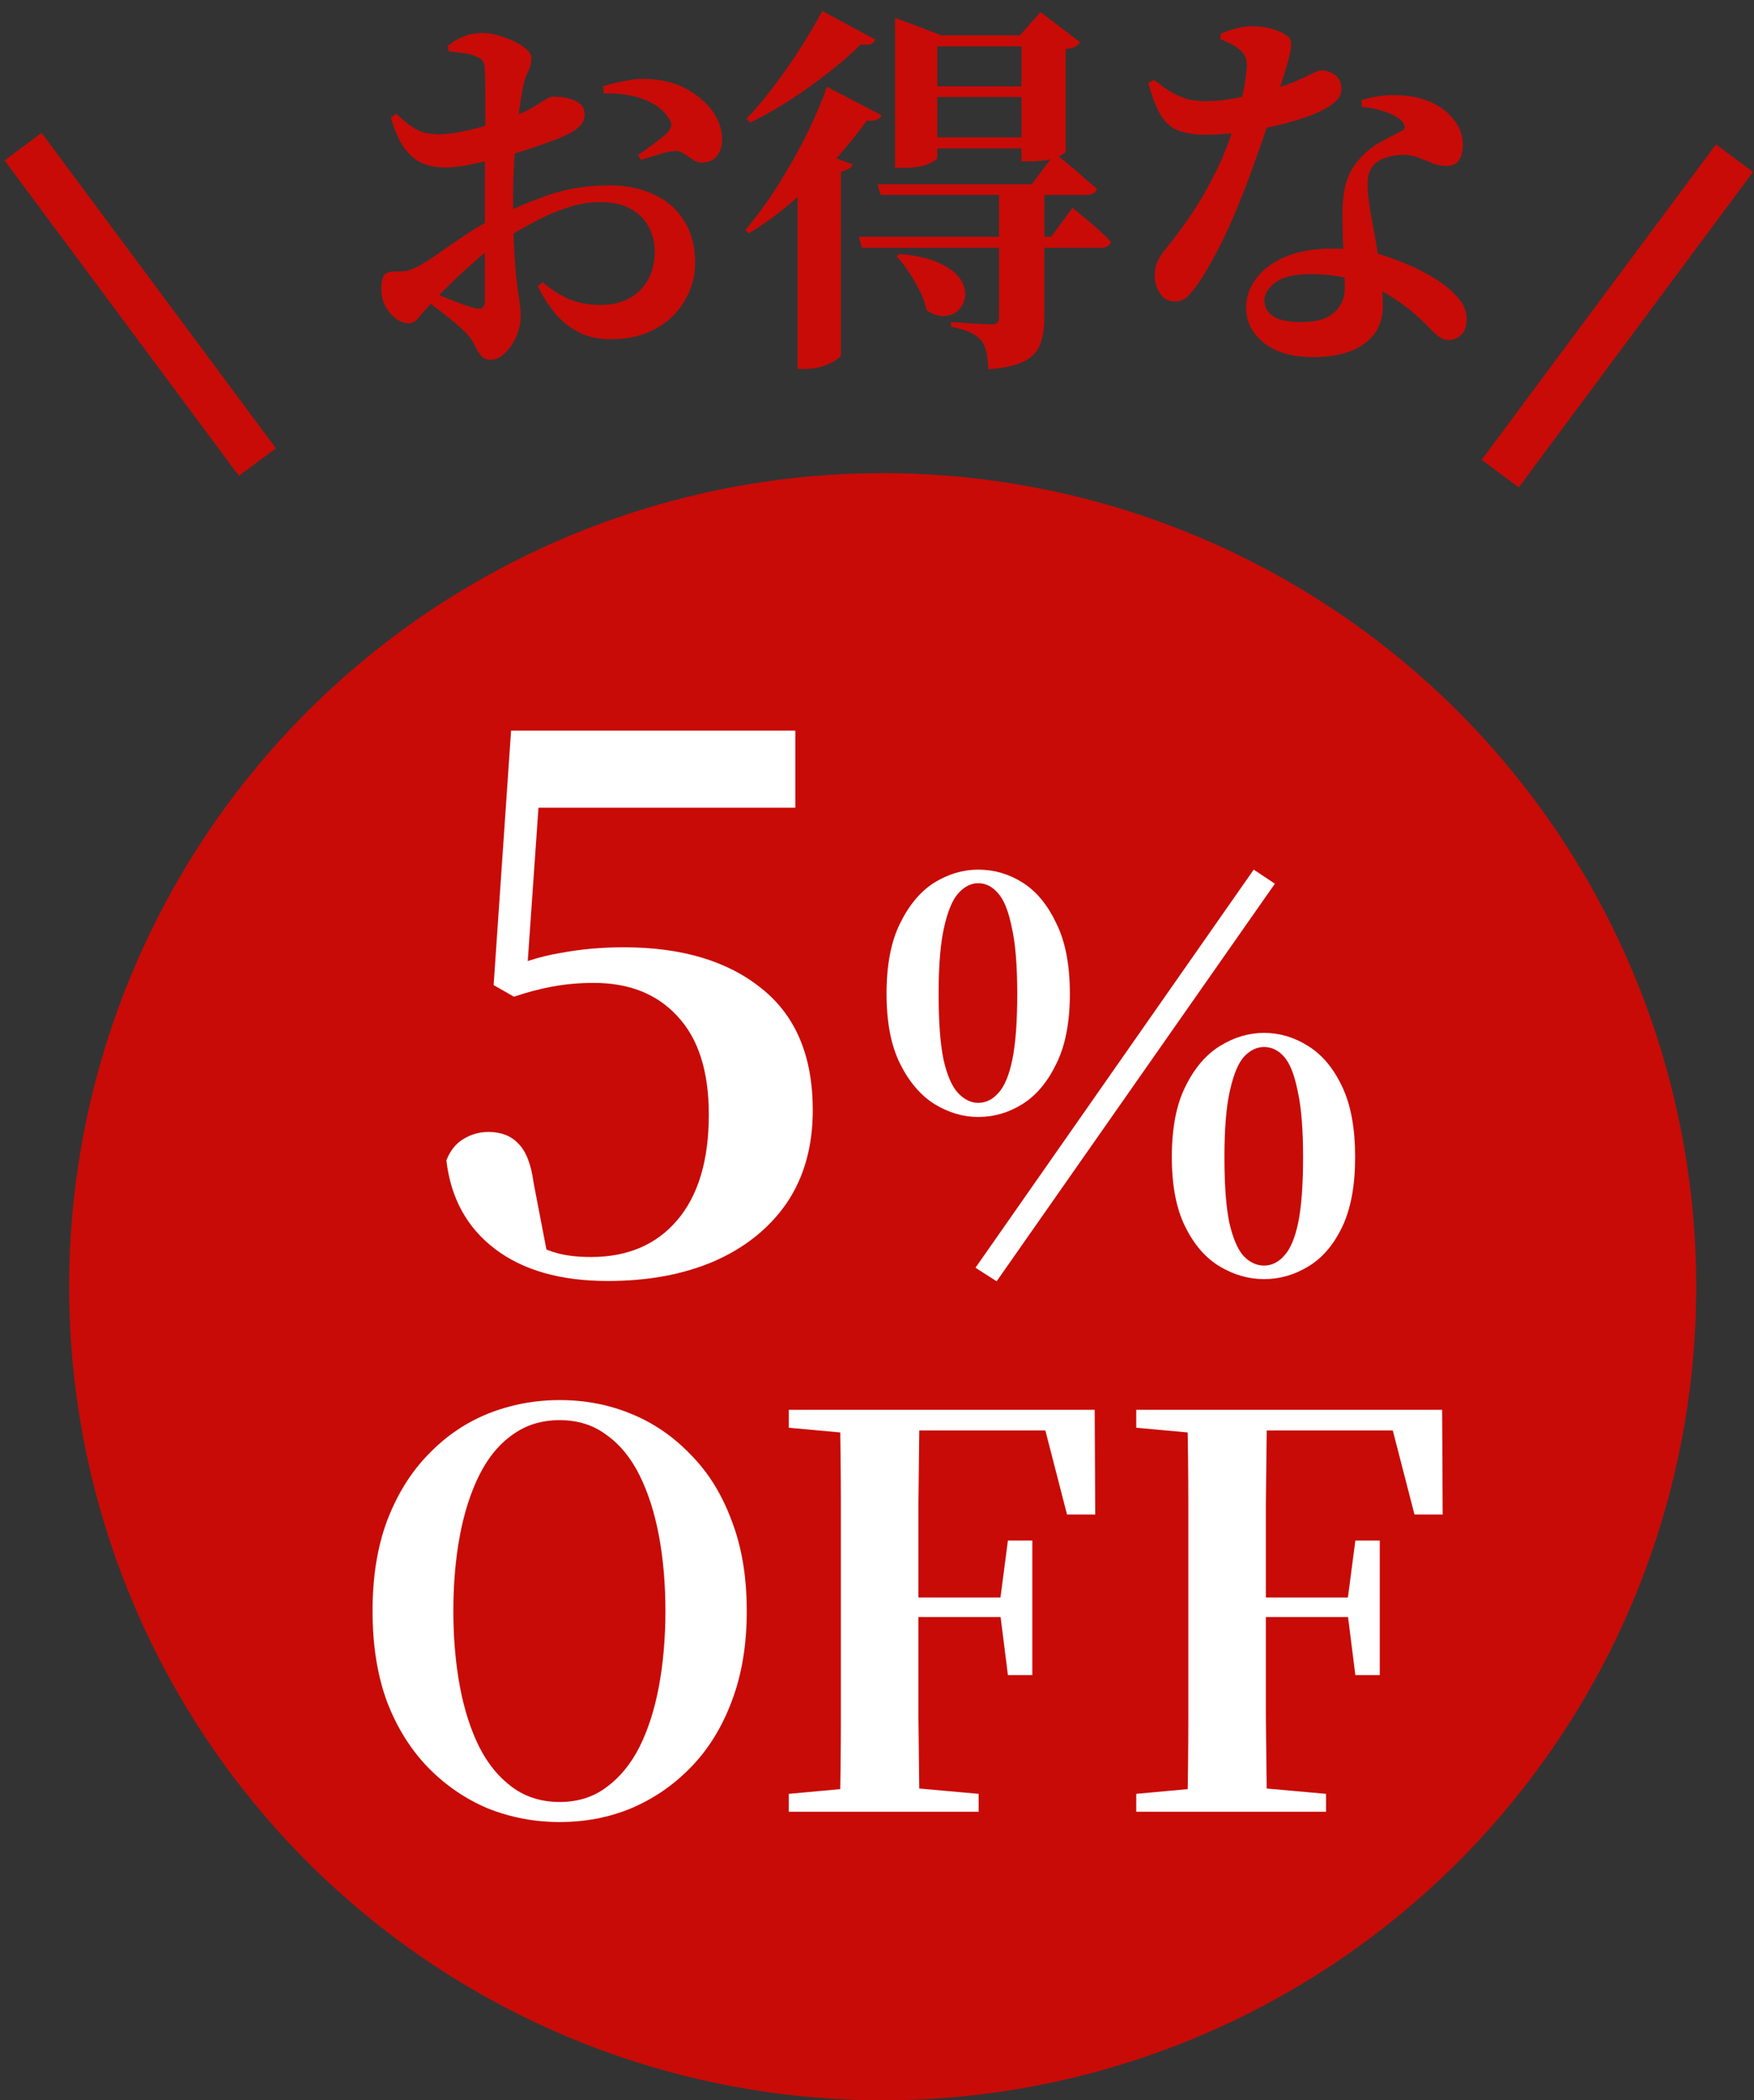
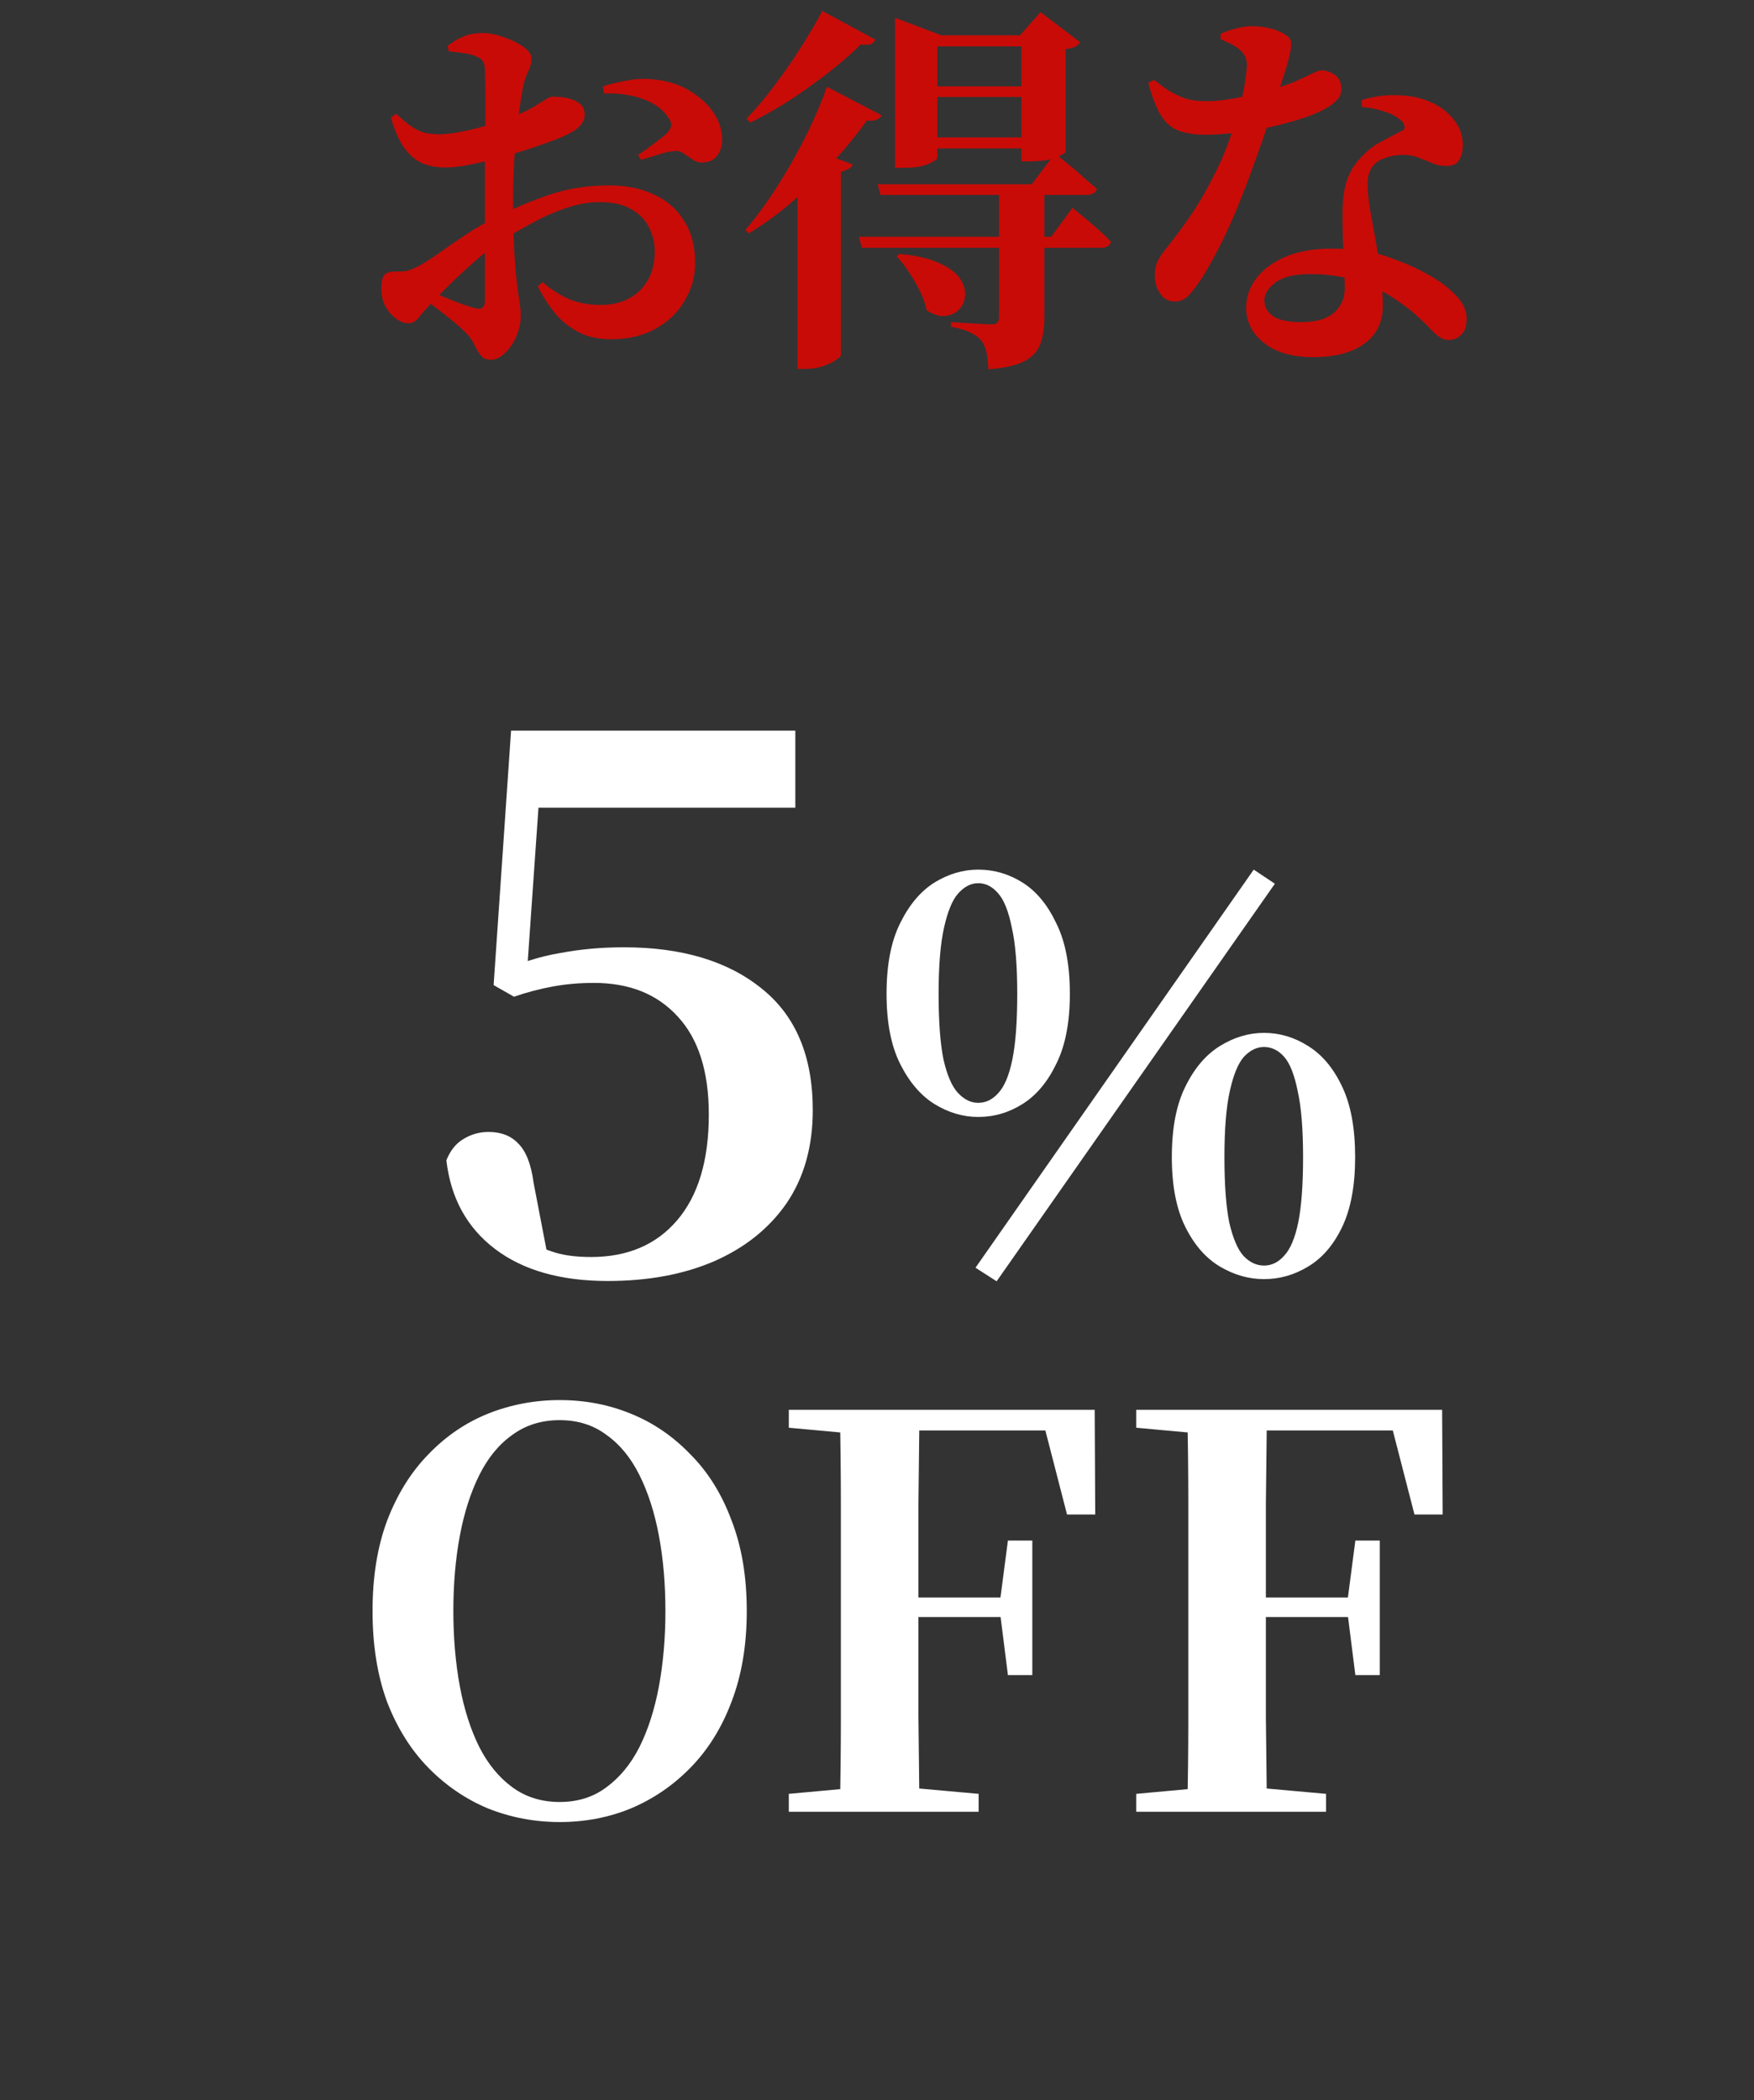
<svg xmlns="http://www.w3.org/2000/svg" width="152" height="182" viewBox="0 0 152 182" fill="none">
  <rect x="0" y="0" width="152" height="182" fill="#333333" stroke="none" />
-   <circle cx="76.492" cy="111.5" r="70.5" fill="#C80B07" />
  <path d="M52.668 111.004C48.594 111.004 45.339 110.08 42.903 108.232C40.467 106.384 39.06 103.822 38.682 100.546C39.018 99.706 39.501 99.097 40.131 98.719C40.803 98.299 41.538 98.089 42.336 98.089C43.428 98.089 44.289 98.425 44.919 99.097C45.591 99.769 46.032 100.903 46.242 102.499L47.502 109.051L45.36 107.35C46.368 107.896 47.292 108.295 48.132 108.547C48.972 108.799 50.001 108.925 51.219 108.925C54.369 108.925 56.847 107.875 58.653 105.775C60.501 103.633 61.425 100.567 61.425 96.577C61.425 92.839 60.522 90.004 58.716 88.072C56.952 86.14 54.537 85.174 51.471 85.174C50.211 85.174 49.014 85.279 47.88 85.489C46.746 85.699 45.633 85.993 44.541 86.371L42.777 85.363L44.289 63.313H68.922V69.991H45.486L46.998 65.203L45.612 85.048L43.218 84.292C44.982 83.452 46.746 82.885 48.51 82.591C50.274 82.255 52.122 82.087 54.054 82.087C59.094 82.087 63.084 83.284 66.024 85.678C68.964 88.03 70.434 91.537 70.434 96.199C70.434 99.349 69.678 102.037 68.166 104.263C66.654 106.447 64.554 108.127 61.866 109.303C59.22 110.437 56.154 111.004 52.668 111.004ZM86.368 111.03L84.535 109.855L108.646 75.357L110.479 76.579L86.368 111.03ZM109.539 110.842C108.223 110.842 106.954 110.482 105.732 109.761C104.51 109.04 103.507 107.897 102.724 106.33C101.941 104.763 101.549 102.742 101.549 100.267C101.549 97.76 101.941 95.724 102.724 94.157C103.507 92.559 104.51 91.384 105.732 90.632C106.954 89.88 108.223 89.504 109.539 89.504C110.886 89.504 112.155 89.88 113.346 90.632C114.568 91.384 115.555 92.559 116.307 94.157C117.059 95.724 117.435 97.76 117.435 100.267C117.435 102.742 117.059 104.763 116.307 106.33C115.555 107.897 114.568 109.04 113.346 109.761C112.155 110.482 110.886 110.842 109.539 110.842ZM109.539 109.667C110.197 109.667 110.777 109.385 111.278 108.821C111.811 108.257 112.218 107.301 112.5 105.954C112.782 104.575 112.923 102.68 112.923 100.267C112.923 97.823 112.766 95.912 112.453 94.533C112.171 93.123 111.779 92.136 111.278 91.572C110.777 91.008 110.197 90.726 109.539 90.726C108.912 90.726 108.333 91.008 107.8 91.572C107.299 92.136 106.891 93.123 106.578 94.533C106.265 95.912 106.108 97.823 106.108 100.267C106.108 102.68 106.249 104.575 106.531 105.954C106.844 107.301 107.252 108.257 107.753 108.821C108.286 109.385 108.881 109.667 109.539 109.667ZM84.77 96.789C83.454 96.789 82.185 96.413 80.963 95.661C79.772 94.909 78.785 93.75 78.002 92.183C77.219 90.616 76.827 88.595 76.827 86.12C76.827 83.613 77.219 81.577 78.002 80.01C78.785 78.412 79.772 77.237 80.963 76.485C82.185 75.733 83.454 75.357 84.77 75.357C86.148 75.357 87.433 75.733 88.624 76.485C89.814 77.237 90.786 78.412 91.538 80.01C92.321 81.577 92.713 83.613 92.713 86.12C92.713 88.595 92.321 90.616 91.538 92.183C90.786 93.75 89.814 94.909 88.624 95.661C87.433 96.413 86.148 96.789 84.77 96.789ZM84.77 95.567C85.428 95.567 86.007 95.285 86.509 94.721C87.041 94.157 87.449 93.186 87.731 91.807C88.013 90.428 88.154 88.533 88.154 86.12C88.154 83.676 87.997 81.765 87.684 80.386C87.402 78.976 87.01 77.989 86.509 77.425C86.007 76.83 85.428 76.532 84.77 76.532C84.143 76.532 83.564 76.83 83.031 77.425C82.529 77.989 82.122 78.976 81.809 80.386C81.496 81.765 81.339 83.676 81.339 86.12C81.339 88.533 81.48 90.428 81.762 91.807C82.075 93.186 82.498 94.157 83.031 94.721C83.564 95.285 84.143 95.567 84.77 95.567ZM48.499 157.889C46.337 157.889 44.269 157.497 42.295 156.714C40.352 155.899 38.629 154.724 37.125 153.189C35.621 151.654 34.43 149.758 33.553 147.502C32.707 145.215 32.284 142.583 32.284 139.606C32.284 136.629 32.707 134.013 33.553 131.757C34.43 129.47 35.621 127.558 37.125 126.023C38.629 124.456 40.352 123.281 42.295 122.498C44.269 121.715 46.337 121.323 48.499 121.323C50.692 121.323 52.745 121.715 54.656 122.498C56.599 123.281 58.322 124.456 59.826 126.023C61.361 127.558 62.552 129.47 63.398 131.757C64.275 134.013 64.714 136.629 64.714 139.606C64.714 142.551 64.275 145.168 63.398 147.455C62.552 149.711 61.361 151.622 59.826 153.189C58.322 154.724 56.599 155.899 54.656 156.714C52.745 157.497 50.692 157.889 48.499 157.889ZM48.499 156.15C50.066 156.15 51.413 155.727 52.541 154.881C53.7 154.035 54.656 152.876 55.408 151.403C56.16 149.899 56.724 148.144 57.1 146.139C57.476 144.102 57.664 141.925 57.664 139.606C57.664 137.256 57.476 135.078 57.1 133.073C56.724 131.068 56.16 129.313 55.408 127.809C54.656 126.305 53.7 125.146 52.541 124.331C51.413 123.485 50.066 123.062 48.499 123.062C46.932 123.062 45.569 123.485 44.41 124.331C43.251 125.146 42.295 126.305 41.543 127.809C40.791 129.313 40.227 131.068 39.851 133.073C39.475 135.078 39.287 137.256 39.287 139.606C39.287 141.925 39.475 144.102 39.851 146.139C40.227 148.144 40.791 149.899 41.543 151.403C42.295 152.876 43.251 154.035 44.41 154.881C45.569 155.727 46.932 156.15 48.499 156.15ZM68.357 156.996V155.445L75.548 154.787H77.475L84.807 155.445V156.996H68.357ZM72.775 156.996C72.837 154.333 72.869 151.654 72.869 148.959C72.869 146.233 72.869 143.491 72.869 140.734V138.478C72.869 135.752 72.869 133.042 72.869 130.347C72.869 127.621 72.837 124.895 72.775 122.169H79.684C79.652 124.832 79.621 127.543 79.59 130.3C79.59 133.057 79.59 135.893 79.59 138.807V140.123C79.59 143.131 79.59 146.014 79.59 148.771C79.621 151.528 79.652 154.27 79.684 156.996H72.775ZM76.253 140.123V138.431H87.909V140.123H76.253ZM87.345 145.152L86.687 139.935V138.525L87.345 133.496H89.46V145.152H87.345ZM68.357 123.72V122.169H76.253V124.378H75.548L68.357 123.72ZM92.468 131.24L90.165 122.31L93.549 123.955H76.253V122.169H94.865L94.912 131.24H92.468ZM98.466 156.996V155.445L105.657 154.787H107.584L114.916 155.445V156.996H98.466ZM102.884 156.996C102.947 154.333 102.978 151.654 102.978 148.959C102.978 146.233 102.978 143.491 102.978 140.734V138.478C102.978 135.752 102.978 133.042 102.978 130.347C102.978 127.621 102.947 124.895 102.884 122.169H109.793C109.762 124.832 109.73 127.543 109.699 130.3C109.699 133.057 109.699 135.893 109.699 138.807V140.123C109.699 143.131 109.699 146.014 109.699 148.771C109.73 151.528 109.762 154.27 109.793 156.996H102.884ZM106.362 140.123V138.431H118.018V140.123H106.362ZM117.454 145.152L116.796 139.935V138.525L117.454 133.496H119.569V145.152H117.454ZM98.466 123.72V122.169H106.362V124.378H105.657L98.466 123.72ZM122.577 131.24L120.274 122.31L123.658 123.955H106.362V122.169H124.974L125.021 131.24H122.577Z" fill="white" />
  <path d="M52.945 29.396C51.933 29.396 51.031 29.209 50.239 28.835C49.447 28.439 48.754 27.9 48.16 27.218C47.566 26.514 47.049 25.711 46.609 24.809L47.038 24.446C47.61 24.974 48.303 25.436 49.117 25.832C49.953 26.228 50.932 26.426 52.054 26.426C53.462 26.426 54.595 26.008 55.453 25.172C56.311 24.314 56.74 23.192 56.74 21.806C56.74 21.058 56.575 20.365 56.245 19.727C55.937 19.067 55.431 18.539 54.727 18.143C54.045 17.725 53.121 17.516 51.955 17.516C51.009 17.516 50.03 17.692 49.018 18.044C48.028 18.374 47.038 18.814 46.048 19.364C45.058 19.892 44.101 20.453 43.177 21.047C42.561 21.465 41.901 21.982 41.197 22.598C40.515 23.192 39.855 23.797 39.217 24.413C38.579 25.029 38.029 25.59 37.567 26.096C37.017 26.646 36.599 27.108 36.313 27.482C36.049 27.834 35.752 28.01 35.422 28.01C35.136 28.01 34.872 27.944 34.63 27.812C34.388 27.68 34.157 27.504 33.937 27.284C33.629 26.954 33.398 26.602 33.244 26.228C33.112 25.854 33.046 25.469 33.046 25.073C33.046 24.435 33.134 24.017 33.31 23.819C33.486 23.621 33.816 23.522 34.3 23.522C34.696 23.544 35.037 23.522 35.323 23.456C35.609 23.368 35.928 23.236 36.28 23.06C36.654 22.862 37.193 22.521 37.897 22.037C38.601 21.531 39.382 20.992 40.24 20.42C41.12 19.826 41.989 19.32 42.847 18.902C44.387 18.11 45.96 17.439 47.566 16.889C49.172 16.339 50.921 16.064 52.813 16.064C54.265 16.064 55.552 16.328 56.674 16.856C57.796 17.362 58.665 18.121 59.281 19.133C59.919 20.123 60.238 21.344 60.238 22.796C60.238 23.94 59.941 25.018 59.347 26.03C58.775 27.042 57.939 27.856 56.839 28.472C55.761 29.088 54.463 29.396 52.945 29.396ZM42.517 31.178C42.143 31.178 41.857 31.046 41.659 30.782C41.461 30.54 41.274 30.232 41.098 29.858C40.944 29.506 40.691 29.154 40.339 28.802C39.987 28.45 39.602 28.109 39.184 27.779C38.766 27.427 38.348 27.097 37.93 26.789C37.512 26.459 37.116 26.162 36.742 25.898L37.237 25.238C37.699 25.414 38.161 25.601 38.623 25.799C39.107 25.997 39.558 26.173 39.976 26.327C40.416 26.481 40.79 26.602 41.098 26.69C41.45 26.778 41.692 26.767 41.824 26.657C41.956 26.525 42.022 26.316 42.022 26.03C42.022 25.018 42.022 23.698 42.022 22.07C42.022 20.442 42.022 18.66 42.022 16.724C42.022 15.998 42.022 15.14 42.022 14.15C42.044 13.138 42.055 12.104 42.055 11.048C42.055 9.992 42.055 9.035 42.055 8.177C42.055 7.297 42.044 6.648 42.022 6.23C42.022 5.746 41.956 5.427 41.824 5.273C41.714 5.119 41.516 4.987 41.23 4.877C40.944 4.745 40.603 4.657 40.207 4.613C39.811 4.547 39.371 4.492 38.887 4.448L38.788 3.986C39.25 3.612 39.712 3.337 40.174 3.161C40.658 2.963 41.208 2.864 41.824 2.864C42.418 2.864 43.034 2.985 43.672 3.227C44.332 3.447 44.893 3.722 45.355 4.052C45.817 4.382 46.048 4.701 46.048 5.009C46.048 5.471 45.949 5.878 45.751 6.23C45.575 6.582 45.432 7.022 45.322 7.55C45.234 8.012 45.135 8.617 45.025 9.365C44.915 10.091 44.816 10.905 44.728 11.807C44.64 12.687 44.574 13.589 44.53 14.513C44.486 15.437 44.464 16.295 44.464 17.087C44.464 18.979 44.497 20.519 44.563 21.707C44.629 22.873 44.706 23.808 44.794 24.512C44.882 25.216 44.959 25.777 45.025 26.195C45.091 26.613 45.124 27.02 45.124 27.416C45.124 27.966 45.003 28.527 44.761 29.099C44.519 29.693 44.189 30.188 43.771 30.584C43.375 30.98 42.957 31.178 42.517 31.178ZM38.557 14.513C37.897 14.513 37.27 14.403 36.676 14.183C36.082 13.941 35.543 13.501 35.059 12.863C34.597 12.225 34.201 11.334 33.871 10.19L34.333 9.86C34.861 10.344 35.312 10.718 35.686 10.982C36.082 11.246 36.467 11.422 36.841 11.51C37.237 11.598 37.688 11.642 38.194 11.642C38.722 11.62 39.316 11.543 39.976 11.411C40.658 11.279 41.34 11.114 42.022 10.916C42.704 10.696 43.32 10.498 43.87 10.322C44.728 10.014 45.421 9.717 45.949 9.431C46.477 9.123 46.895 8.87 47.203 8.672C47.511 8.474 47.742 8.375 47.896 8.375C48.006 8.375 48.204 8.386 48.49 8.408C48.776 8.408 49.084 8.463 49.414 8.573C49.744 8.661 50.03 8.804 50.272 9.002C50.514 9.2 50.646 9.497 50.668 9.893C50.69 10.531 50.261 11.081 49.381 11.543C48.963 11.763 48.457 11.983 47.863 12.203C47.269 12.423 46.642 12.643 45.982 12.863C45.344 13.061 44.728 13.259 44.134 13.457C43.826 13.545 43.331 13.677 42.649 13.853C41.967 14.007 41.252 14.161 40.504 14.315C39.778 14.447 39.129 14.513 38.557 14.513ZM60.865 14.084C60.601 14.106 60.337 14.029 60.073 13.853C59.809 13.677 59.545 13.501 59.281 13.325C59.017 13.127 58.731 13.05 58.423 13.094C58.049 13.116 57.565 13.226 56.971 13.424C56.399 13.6 55.926 13.743 55.552 13.853L55.288 13.424C55.508 13.292 55.783 13.105 56.113 12.863C56.443 12.621 56.762 12.379 57.07 12.137C57.4 11.895 57.631 11.708 57.763 11.576C57.983 11.356 58.115 11.147 58.159 10.949C58.203 10.751 58.137 10.52 57.961 10.256C57.609 9.706 57.125 9.266 56.509 8.936C55.893 8.606 55.211 8.375 54.463 8.243C53.737 8.111 53.033 8.067 52.351 8.111L52.252 7.484C52.934 7.264 53.671 7.088 54.463 6.956C55.277 6.802 56.113 6.791 56.971 6.923C58.049 7.055 59.006 7.385 59.842 7.913C60.7 8.441 61.371 9.068 61.855 9.794C62.339 10.52 62.581 11.29 62.581 12.104C62.581 12.632 62.438 13.094 62.152 13.49C61.888 13.864 61.459 14.062 60.865 14.084ZM90.499 27.614C90.499 28.428 90.389 29.143 90.169 29.759C89.949 30.397 89.498 30.903 88.816 31.277C88.134 31.651 87.078 31.893 85.648 32.003C85.626 31.431 85.571 30.936 85.483 30.518C85.395 30.1 85.241 29.759 85.021 29.495C84.801 29.231 84.504 29.011 84.13 28.835C83.756 28.637 83.184 28.461 82.414 28.307V27.911C82.414 27.911 82.568 27.922 82.876 27.944C83.184 27.966 83.536 27.988 83.932 28.01C84.35 28.032 84.746 28.054 85.12 28.076C85.494 28.098 85.758 28.109 85.912 28.109C86.176 28.109 86.352 28.054 86.44 27.944C86.528 27.834 86.572 27.691 86.572 27.515V16.196H90.499V27.614ZM90.235 11.906V12.863H79.906V11.906H90.235ZM90.235 7.484V8.408H79.906V7.484L90.235 7.484ZM77.563 1.544L81.589 3.062L88.387 3.062L90.169 1.049L93.601 3.656C93.513 3.81 93.37 3.942 93.172 4.052C92.996 4.14 92.721 4.206 92.347 4.25V13.16C92.347 13.248 92.061 13.413 91.489 13.655C90.939 13.875 90.169 13.985 89.179 13.985H88.519V4.019L81.226 4.019V13.688C81.226 13.798 80.962 13.974 80.434 14.216C79.928 14.436 79.191 14.546 78.223 14.546H77.563V3.062V1.544ZM77.959 22.004C79.411 22.136 80.555 22.4 81.391 22.796C82.227 23.17 82.821 23.61 83.173 24.116C83.525 24.622 83.679 25.117 83.635 25.601C83.613 26.063 83.437 26.47 83.107 26.822C82.799 27.152 82.392 27.339 81.886 27.383C81.402 27.427 80.874 27.262 80.302 26.888C80.192 26.338 79.994 25.777 79.708 25.205C79.422 24.633 79.103 24.083 78.751 23.555C78.399 23.027 78.047 22.576 77.695 22.202L77.959 22.004ZM91.423 13.292C91.423 13.292 91.544 13.391 91.786 13.589C92.028 13.787 92.336 14.04 92.71 14.348C93.106 14.656 93.502 14.997 93.898 15.371C94.316 15.723 94.701 16.053 95.053 16.361C94.965 16.713 94.657 16.889 94.129 16.889L76.309 16.889L76.045 15.965L89.41 15.965L91.423 13.292ZM92.941 18.011C92.941 18.011 93.128 18.165 93.502 18.473C93.898 18.781 94.36 19.166 94.888 19.628C95.416 20.09 95.878 20.53 96.274 20.948C96.186 21.3 95.889 21.476 95.383 21.476H74.692L74.428 20.519L91.093 20.519L92.941 18.011ZM75.847 3.425C75.781 3.601 75.66 3.733 75.484 3.821C75.308 3.887 75.011 3.898 74.593 3.854C73.867 4.58 72.987 5.35 71.953 6.164C70.919 6.978 69.808 7.781 68.62 8.573C67.432 9.343 66.233 10.025 65.023 10.619L64.693 10.289C65.551 9.387 66.398 8.375 67.234 7.253C68.07 6.131 68.84 5.009 69.544 3.887C70.248 2.765 70.82 1.786 71.26 0.95L75.847 3.425ZM76.408 9.992C76.32 10.146 76.188 10.267 76.012 10.355C75.836 10.443 75.539 10.476 75.121 10.454C74.395 11.466 73.504 12.566 72.448 13.754C71.392 14.92 70.226 16.075 68.95 17.219C67.696 18.341 66.343 19.342 64.891 20.222L64.594 19.925C65.606 18.737 66.574 17.406 67.498 15.932C68.422 14.458 69.247 12.984 69.973 11.51C70.699 10.014 71.26 8.683 71.656 7.517L76.408 9.992ZM73.9 14.249C73.79 14.535 73.449 14.744 72.877 14.876V30.749C72.877 30.859 72.723 31.013 72.415 31.211C72.129 31.409 71.755 31.585 71.293 31.739C70.831 31.893 70.336 31.97 69.808 31.97H69.115V15.14L70.699 13.061L73.9 14.249ZM113.797 30.947C111.971 30.947 110.541 30.529 109.507 29.693C108.495 28.879 107.989 27.867 107.989 26.657C107.989 25.755 108.275 24.919 108.847 24.149C109.419 23.379 110.255 22.752 111.355 22.268C112.477 21.784 113.841 21.542 115.447 21.542C117.295 21.542 118.879 21.773 120.199 22.235C121.541 22.697 122.663 23.181 123.565 23.687C124.599 24.237 125.446 24.853 126.106 25.535C126.766 26.195 127.096 26.888 127.096 27.614C127.096 28.274 126.931 28.747 126.601 29.033C126.293 29.319 125.952 29.462 125.578 29.462C125.248 29.462 124.951 29.363 124.687 29.165C124.445 28.989 124.181 28.747 123.895 28.439C123.609 28.131 123.257 27.79 122.839 27.416C122.201 26.822 121.442 26.25 120.562 25.7C119.682 25.128 118.659 24.666 117.493 24.314C116.349 23.94 115.029 23.753 113.533 23.753C112.169 23.753 111.168 23.995 110.53 24.479C109.892 24.963 109.573 25.48 109.573 26.03C109.573 26.58 109.815 27.031 110.299 27.383C110.805 27.735 111.63 27.911 112.774 27.911C113.588 27.911 114.27 27.801 114.82 27.581C115.37 27.339 115.788 26.998 116.074 26.558C116.382 26.118 116.536 25.59 116.536 24.974C116.536 24.38 116.514 23.72 116.47 22.994C116.448 22.246 116.415 21.487 116.371 20.717C116.349 19.947 116.338 19.243 116.338 18.605C116.338 17.549 116.437 16.647 116.635 15.899C116.855 15.151 117.207 14.491 117.691 13.919C118.329 13.171 119.022 12.61 119.77 12.236C120.518 11.84 121.145 11.51 121.651 11.246C121.739 11.114 121.75 10.971 121.684 10.817C121.64 10.663 121.53 10.52 121.354 10.388C121.002 10.08 120.54 9.838 119.968 9.662C119.396 9.464 118.747 9.332 118.021 9.266L117.988 8.672C118.934 8.386 119.858 8.243 120.76 8.243C121.662 8.243 122.454 8.342 123.136 8.54C124.258 8.87 125.138 9.398 125.776 10.124C126.436 10.828 126.766 11.642 126.766 12.566C126.766 13.094 126.656 13.534 126.436 13.886C126.238 14.216 125.875 14.381 125.347 14.381C124.929 14.381 124.522 14.304 124.126 14.15C123.752 13.974 123.345 13.809 122.905 13.655C122.487 13.479 121.97 13.402 121.354 13.424C120.892 13.446 120.419 13.545 119.935 13.721C119.473 13.897 119.121 14.161 118.879 14.513C118.637 14.887 118.516 15.349 118.516 15.899C118.516 16.427 118.56 17.01 118.648 17.648C118.714 18.088 118.813 18.66 118.945 19.364C119.077 20.046 119.209 20.794 119.341 21.608C119.473 22.422 119.583 23.247 119.671 24.083C119.781 24.919 119.836 25.711 119.836 26.459C119.836 27.911 119.297 29.022 118.219 29.792C117.163 30.562 115.689 30.947 113.797 30.947ZM101.818 26.129C101.268 26.129 100.839 25.898 100.531 25.436C100.223 24.974 100.069 24.468 100.069 23.918C100.069 23.5 100.124 23.137 100.234 22.829C100.366 22.499 100.575 22.147 100.861 21.773C101.653 20.805 102.434 19.76 103.204 18.638C103.974 17.494 104.689 16.251 105.349 14.909C106.031 13.545 106.603 12.071 107.065 10.487C107.263 9.871 107.428 9.277 107.56 8.705C107.714 8.133 107.824 7.594 107.89 7.088C107.978 6.56 108.033 6.087 108.055 5.669C108.055 5.317 107.989 5.031 107.857 4.811C107.725 4.569 107.516 4.349 107.23 4.151C106.966 3.953 106.691 3.799 106.405 3.689C106.141 3.557 105.932 3.458 105.778 3.392V2.93C106.086 2.776 106.493 2.633 106.999 2.501C107.527 2.347 108.011 2.27 108.451 2.27C109.111 2.27 109.705 2.347 110.233 2.501C110.783 2.655 111.223 2.864 111.553 3.128C111.751 3.26 111.861 3.458 111.883 3.722C111.905 3.986 111.861 4.338 111.751 4.778C111.663 5.196 111.509 5.746 111.289 6.428C111.069 7.088 110.805 7.902 110.497 8.87C110.343 9.332 110.123 9.992 109.837 10.85C109.573 11.686 109.243 12.643 108.847 13.721C108.473 14.799 108.044 15.943 107.56 17.153C107.098 18.341 106.581 19.529 106.009 20.717C105.437 21.883 104.843 22.972 104.227 23.984C103.809 24.622 103.424 25.139 103.072 25.535C102.72 25.931 102.302 26.129 101.818 26.129ZM104.425 11.675C103.523 11.675 102.753 11.554 102.115 11.312C101.499 11.07 100.993 10.63 100.597 9.992C100.201 9.332 99.838 8.397 99.508 7.187L100.003 6.923C100.465 7.275 100.905 7.594 101.323 7.88C101.763 8.144 102.236 8.364 102.742 8.54C103.248 8.694 103.853 8.771 104.557 8.771C105.085 8.771 105.646 8.727 106.24 8.639C106.834 8.551 107.395 8.452 107.923 8.342C108.473 8.21 108.924 8.1 109.276 8.012C110.53 7.682 111.498 7.374 112.18 7.088C112.862 6.78 113.379 6.538 113.731 6.362C114.083 6.186 114.347 6.098 114.523 6.098C114.919 6.098 115.304 6.23 115.678 6.494C116.052 6.758 116.239 7.154 116.239 7.682C116.239 8.056 116.14 8.353 115.942 8.573C115.744 8.793 115.502 9.002 115.216 9.2C114.71 9.53 114.028 9.849 113.17 10.157C112.312 10.443 111.377 10.707 110.365 10.949C109.353 11.169 108.33 11.345 107.296 11.477C106.284 11.609 105.327 11.675 104.425 11.675Z" fill="#C80B07" />
-   <path d="M130.006 41.041L150.31 13.707" stroke="#C80B07" stroke-width="4" />
-   <path d="M22.305 40.041L2.001 12.707" stroke="#C80B07" stroke-width="4" />
</svg>